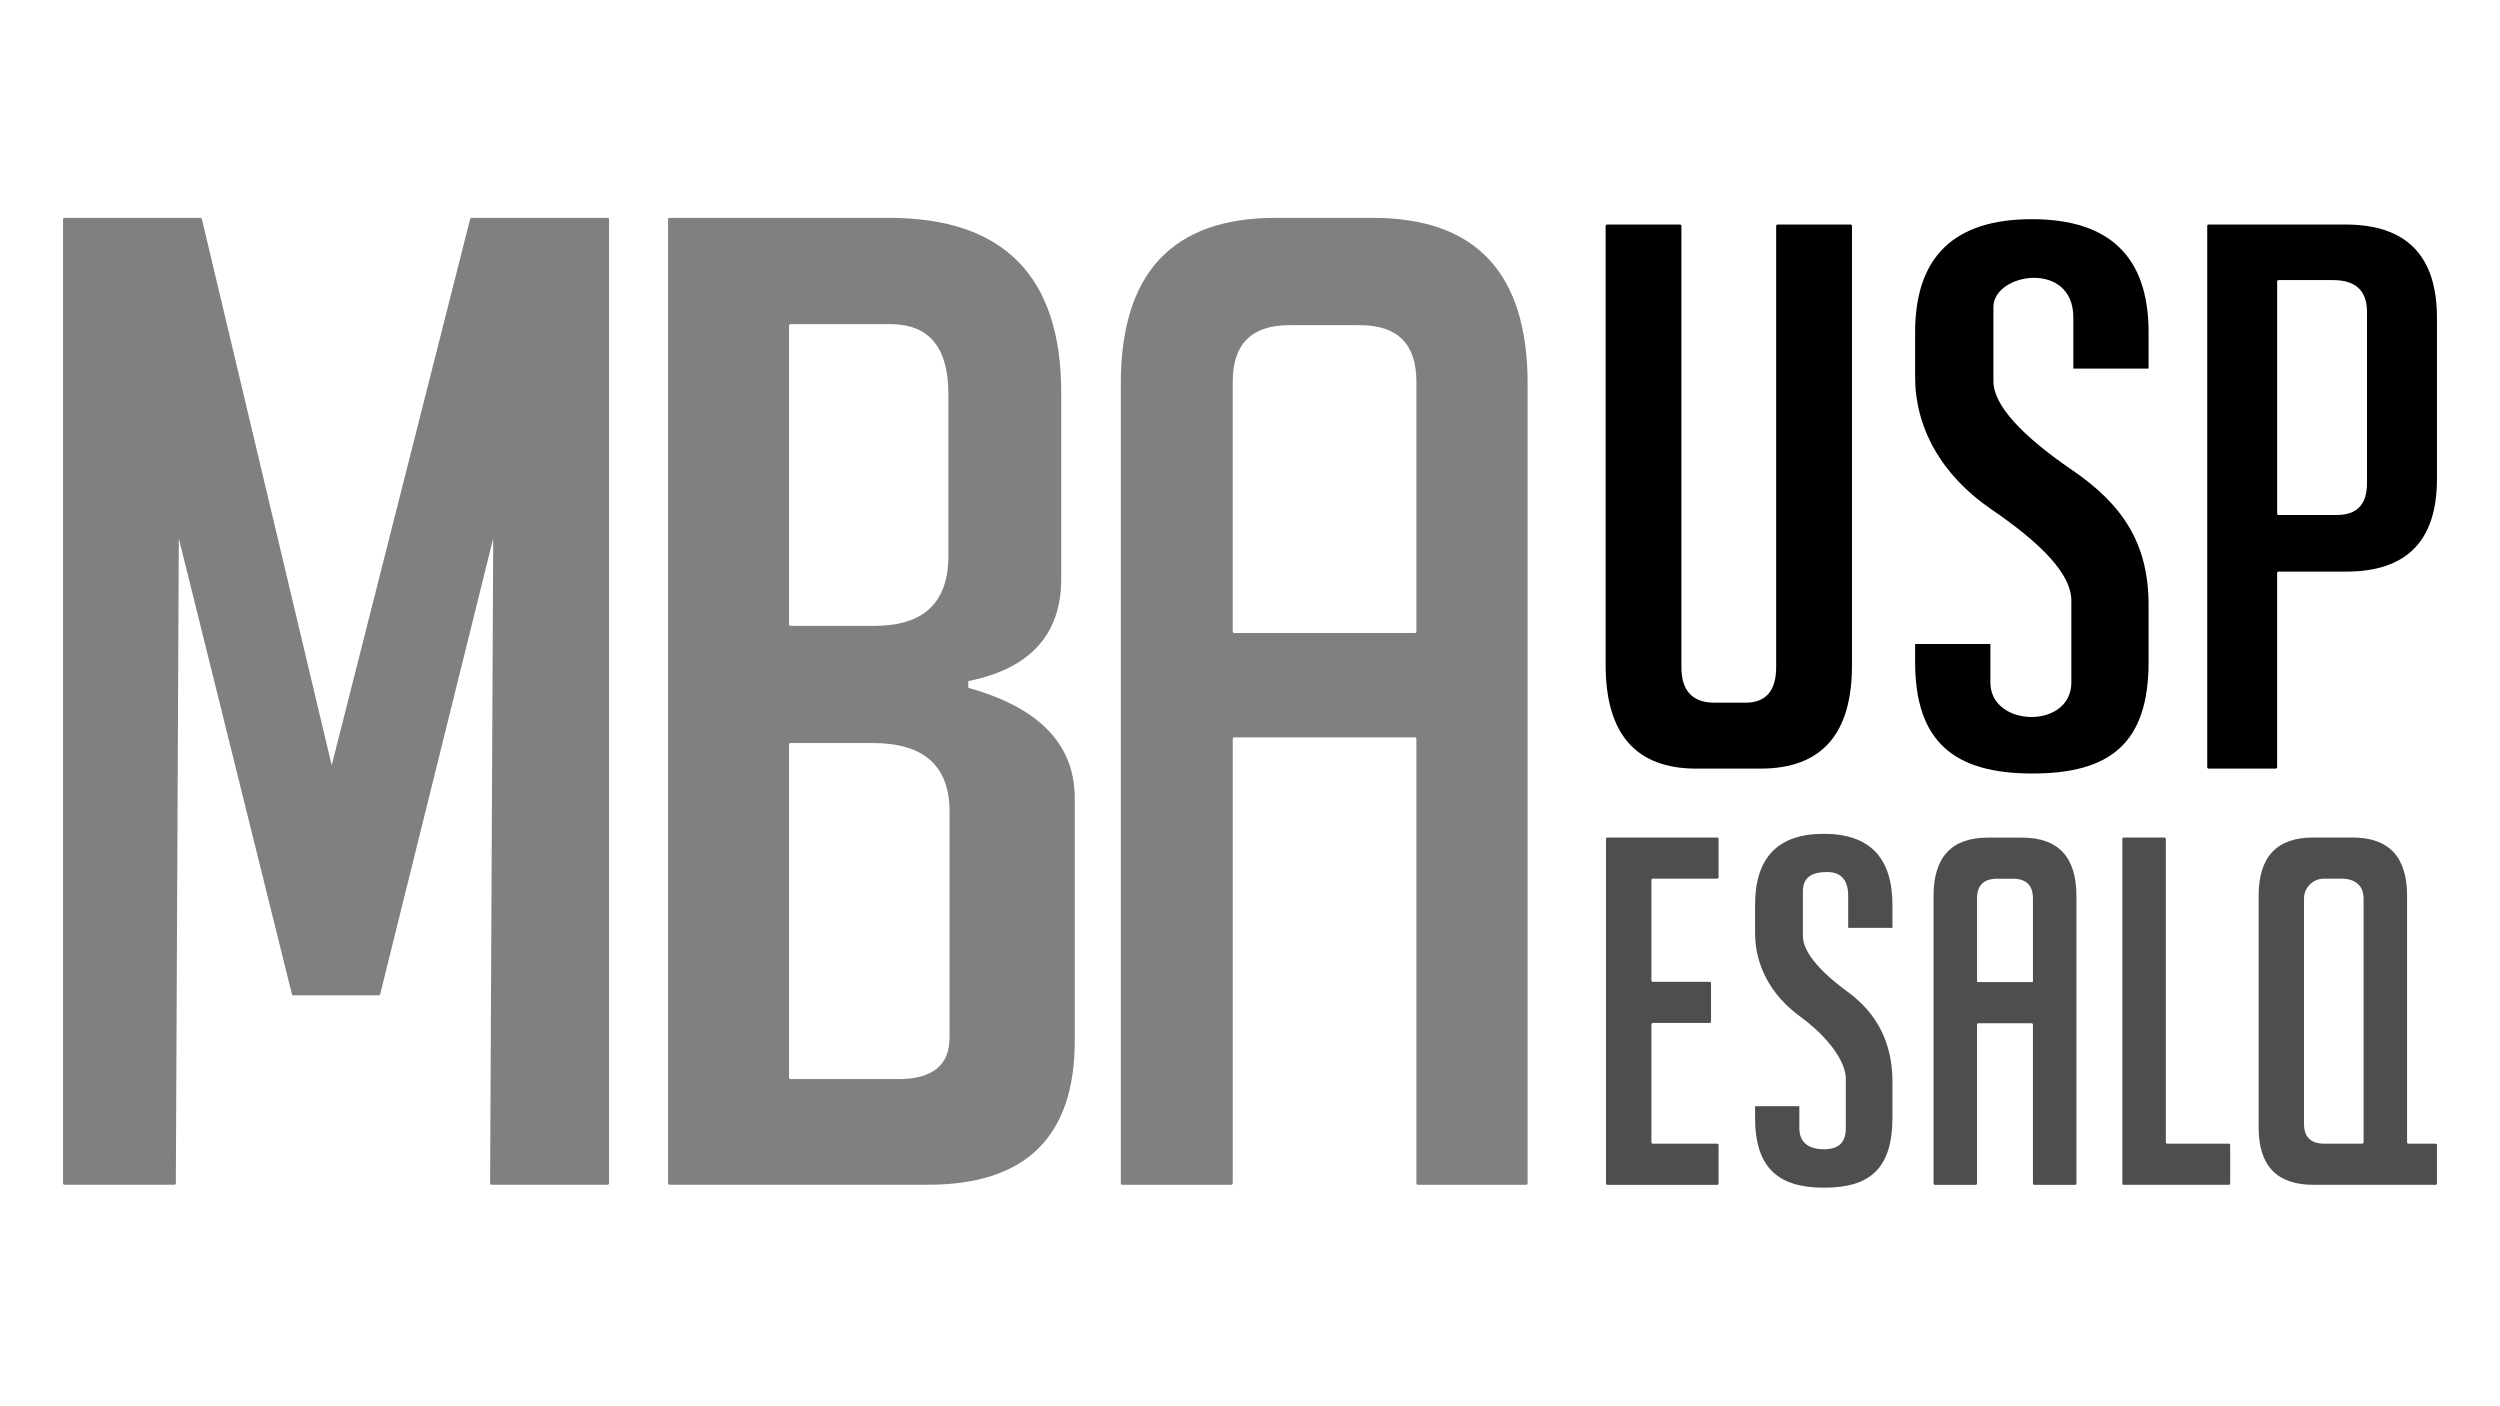
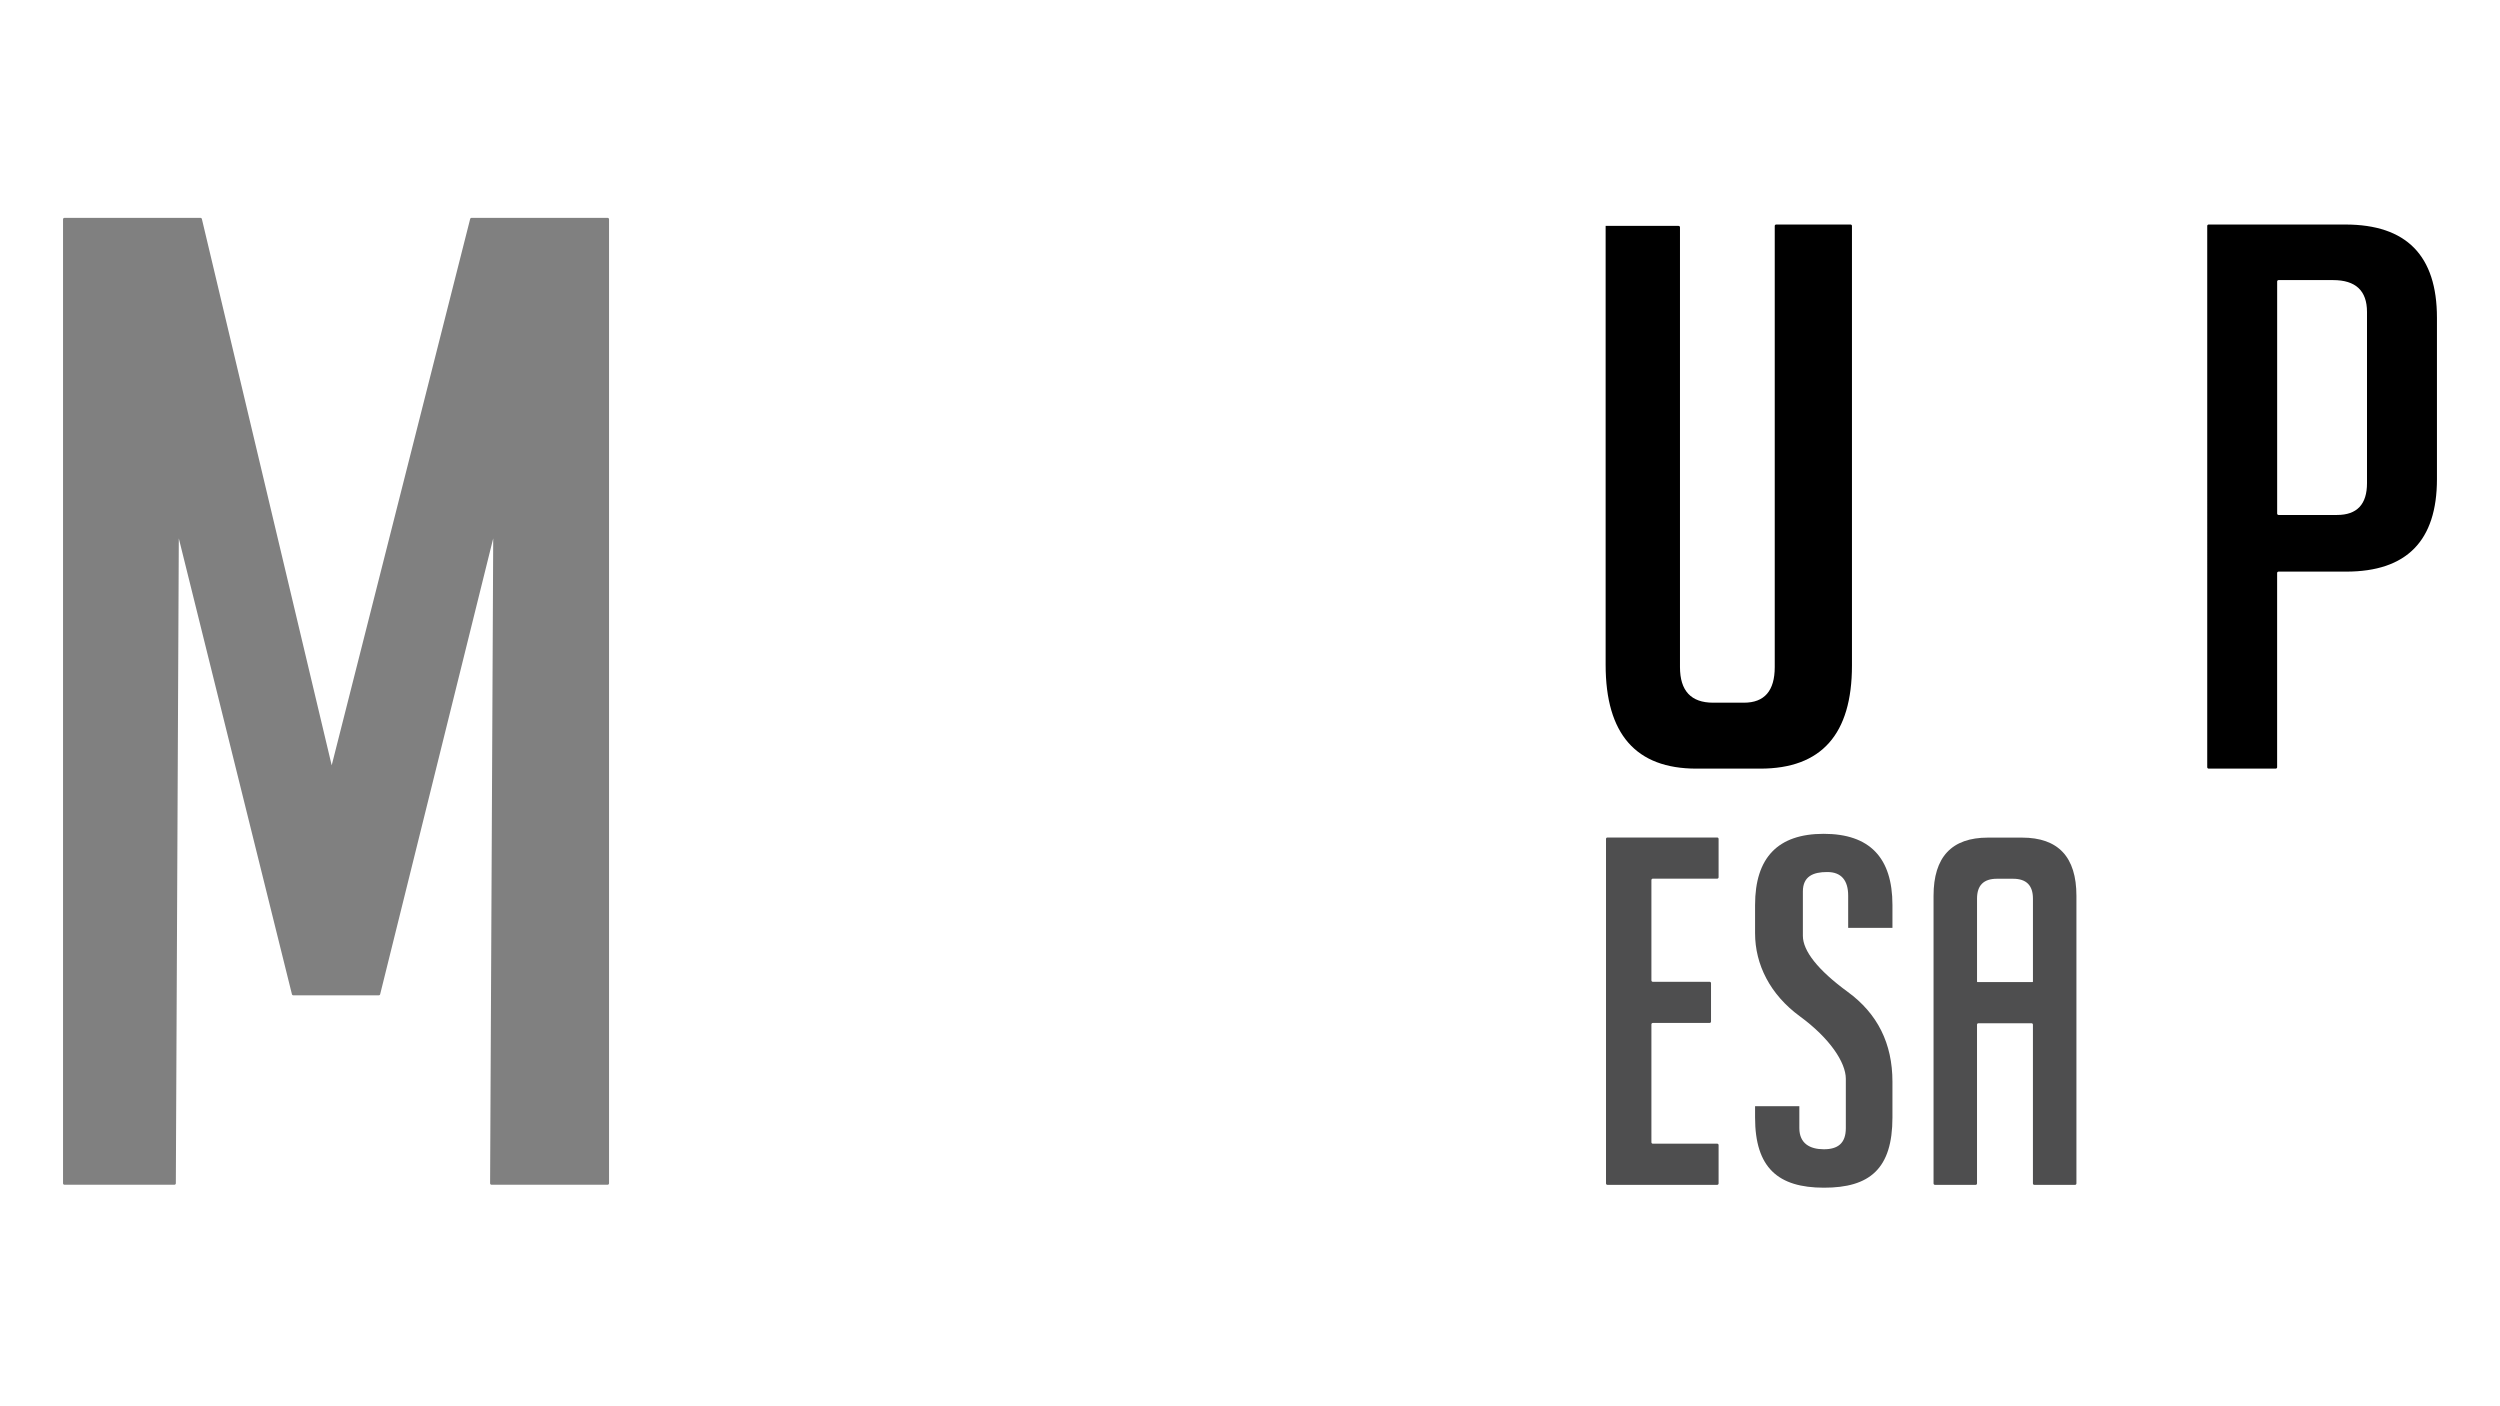
<svg xmlns="http://www.w3.org/2000/svg" version="1.1" id="Layer_1" x="0px" y="0px" viewBox="0 0 1366 768" style="enable-background:new 0 0 1366 768;" xml:space="preserve">
  <style type="text/css">
	.st0{fill:#808080;}
	.st1{fill:#4E4E4F;}
</style>
  <g>
    <g>
-       <path class="st0" d="M773.14,345.88c0.43,0,0.78-0.35,0.78-0.78V208.56c0-20.59-10.26-30.89-30.91-30.89H704.5    c-20.64,0-30.94,10.3-30.94,30.89V345.1c0,0.43,0.35,0.78,0.78,0.78H773.14z M672.77,647.36h-59.58c-0.43,0-0.78-0.35-0.78-0.78    V209.54c0-60.34,28.22-90.51,84.64-90.51h52.99c56.4,0,84.65,30.17,84.65,90.51v437.04c0,0.43-0.35,0.78-0.78,0.78H774.7    c-0.43,0-0.78-0.35-0.78-0.78v-242.9c0-0.43-0.35-0.78-0.78-0.78h-98.79c-0.43,0-0.78,0.35-0.78,0.78v242.9    C673.56,647,673.21,647.36,672.77,647.36z" />
-       <path class="st0" d="M431.12,588.84c0,0.43,0.35,0.78,0.78,0.78h58.96c18.67,0,27.98-7.59,27.98-22.78V443.53    c0-25.04-13.99-37.53-41.98-37.53H431.9c-0.43,0-0.78,0.35-0.78,0.78V588.84z M431.12,341.2c0,0.43,0.35,0.78,0.78,0.78h45.84    c27.02,0,40.47-12.76,40.47-38.27v-88.33c0-25.51-10.55-38.26-31.63-38.26H431.9c-0.43,0-0.78,0.35-0.78,0.79V341.2z     M529.1,375.84c38.77,10.79,58.15,30.91,58.15,60.34v132.46c0,52.49-26.76,78.71-80.21,78.71H365.8c-0.43,0-0.78-0.35-0.78-0.78    V119.81c0-0.43,0.35-0.78,0.78-0.78h119.9c62.77,0,94.16,31.87,94.16,95.66v101.54c0,30.41-16.91,49.08-50.77,55.92V375.84z" />
      <path class="st0" d="M256.89,119.66c0.08-0.37,0.39-0.63,0.77-0.63H332c0.43,0,0.78,0.35,0.78,0.78v526.76    c0,0.43-0.35,0.78-0.78,0.78h-63.43c-0.44,0-0.79-0.36-0.78-0.8l1.7-352.38l-61.76,249.05c-0.08,0.37-0.39,0.63-0.77,0.63h-46.7    c-0.37,0-0.69-0.26-0.76-0.63l-61.8-249.05l-1.62,352.38c0.01,0.44-0.35,0.8-0.79,0.8H35.22c-0.43,0-0.78-0.35-0.78-0.78V119.81    c0-0.44,0.35-0.78,0.78-0.78h74.32c0.37,0,0.69,0.26,0.77,0.63l70.93,298.51L256.89,119.66z" />
    </g>
    <g>
-       <path d="M1011.13,122.68c0.43,0,0.78,0.34,0.78,0.75v240.24c0,37.54-16.69,56.31-50.04,56.31h-34.96    c-33.07,0-49.59-18.91-49.59-56.73V123.43c0-0.41,0.35-0.75,0.78-0.75h39.84c0.43,0,0.78,0.34,0.78,0.75V364.5    c0,12.97,6.05,19.45,18.13,19.45h16.82c11.21,0,16.83-6.48,16.83-19.45V123.43c0-0.41,0.35-0.75,0.78-0.75H1011.13z" />
+       <path d="M1011.13,122.68c0.43,0,0.78,0.34,0.78,0.75v240.24c0,37.54-16.69,56.31-50.04,56.31h-34.96    c-33.07,0-49.59-18.91-49.59-56.73V123.43h39.84c0.43,0,0.78,0.34,0.78,0.75V364.5    c0,12.97,6.05,19.45,18.13,19.45h16.82c11.21,0,16.83-6.48,16.83-19.45V123.43c0-0.41,0.35-0.75,0.78-0.75H1011.13z" />
      <path d="M1206.03,123.43c0-0.41,0.35-0.75,0.78-0.75h74.71c33.35,0,50.03,16.97,50.03,50.93v88.19    c0,33.69-16.53,50.53-49.61,50.53h-36.94c-0.43,0-0.78,0.33-0.78,0.74v106.15c0,0.42-0.35,0.75-0.78,0.75h-36.63    c-0.43,0-0.78-0.34-0.78-0.75V123.43z M1244.24,280.63c0,0.41,0.35,0.75,0.78,0.75h31.92c10.93,0,16.39-5.8,16.39-17.4v-93.54    c0-11.6-6.18-17.4-18.55-17.4h-29.76c-0.43,0-0.78,0.34-0.78,0.75V280.63z" />
-       <path d="M1046.42,181.59c0-41.24,21.26-61.83,63.73-61.83c42.58,0,63.84,20.59,63.84,61.83v19.82h-41.12v-28.01    c0-31.25-43.67-24.45-43.67-5.58v40.5c0,13.05,15.48,29.7,43.23,48.67c27.67,18.91,41.56,40.29,41.56,73.65v31.05    c0,44.65-21.21,61-63.68,60.95c-42.58-0.05-63.89-17.34-63.89-60.95v-9.81h41.12v21.03c0,24.62,44.24,25.67,44.24,0V328.1    c0-14.24-16.03-30.89-43.75-49.84c-27.7-18.94-41.61-45.05-41.61-72.15V181.59z" />
    </g>
    <g>
      <path class="st1" d="M1110.52,536.62c0.16,0,0.28-0.12,0.28-0.27V491c0-7.23-3.6-10.85-10.86-10.85h-8.83    c-7.25,0-10.86,3.62-10.86,10.85v45.34c0,0.15,0.12,0.27,0.27,0.27H1110.52z M1079.49,647.4h-22.24c-0.42,0-0.76-0.34-0.76-0.76    V489.46c0-21.19,9.91-31.79,29.73-31.79h18.61c19.8,0,29.73,10.6,29.73,31.79v157.19c0,0.42-0.34,0.76-0.76,0.76h-22.26    c-0.42,0-0.75-0.34-0.75-0.76v-86.79c0-0.42-0.34-0.76-0.76-0.76h-29.03c-0.42,0-0.76,0.34-0.76,0.76v86.79    C1080.25,647.06,1079.91,647.4,1079.49,647.4z" />
      <path class="st1" d="M877.52,646.63V458.37c0-0.42,0.34-0.76,0.76-0.76h60c0.42,0,0.76,0.34,0.76,0.76v20.97    c0,0.42-0.34,0.76-0.76,0.76h-35.19c-0.42,0-0.76,0.34-0.76,0.76v54.83c0,0.42,0.34,0.76,0.76,0.76h31.05    c0.42,0,0.76,0.34,0.76,0.76v20.97c0,0.42-0.34,0.76-0.76,0.76h-31.05c-0.42,0-0.76,0.34-0.76,0.76v64.45    c0,0.42,0.34,0.76,0.76,0.76h35.19c0.42,0,0.76,0.34,0.76,0.76v20.97c0,0.42-0.34,0.76-0.76,0.76h-60    C877.86,647.39,877.52,647.05,877.52,646.63" />
-       <path class="st1" d="M1217.83,647.39h-57.43c-0.42,0-0.76-0.34-0.76-0.76V458.37c0-0.42,0.34-0.76,0.76-0.76h22.25    c0.42,0,0.76,0.34,0.76,0.76v165.77c0,0.42,0.34,0.76,0.76,0.76h33.65c0.42,0,0.76,0.34,0.76,0.76v20.97    C1218.59,647.05,1218.25,647.39,1217.83,647.39" />
-       <path class="st1" d="M1331.57,646.63c0,0.42-0.34,0.76-0.76,0.76h-66.72c-19.98,0-29.97-10.43-29.97-31.27V489.41    c0-21.2,9.9-31.79,29.71-31.79h21.65c19.82,0,29.75,10.6,29.75,31.79v134.74c0,0.42,0.34,0.76,0.76,0.76h14.81    c0.42,0,0.76,0.34,0.76,0.76V646.63z M1290.71,624.9c0.42,0,0.76-0.34,0.76-0.76V490.96c0-7.24-4.77-10.86-12.18-10.86h-9.52    c-5.99,0-10.86,4.86-10.86,10.85v123.08c0,7.25,3.71,10.87,11.12,10.87H1290.71z" />
      <path class="st1" d="M958.97,494.5c0-25.94,12.51-38.9,37.5-38.9c25.05,0,37.56,12.96,37.56,38.9v12.47h-24.19v-17.62    c0-8.32-3.79-12.87-11.35-12.87h-0.19c-7.48,0-13.21,2.27-13.21,10.64v24.21c0,8.21,8.16,18.69,24.49,30.62    c16.28,11.9,24.45,28.14,24.45,49.13v19.53c0,28.1-12.48,38.38-37.47,38.35c-25.05-0.03-37.59-10.91-37.59-38.35v-6.17h24.19    v11.96c0,8.37,5.74,11.56,13.4,11.56c7.56,0,12-3.18,12-11.56v-26.93c0-8.96-8.8-22.22-25.11-34.15    c-16.3-11.92-24.48-28.35-24.48-45.4V494.5z" />
    </g>
  </g>
</svg>